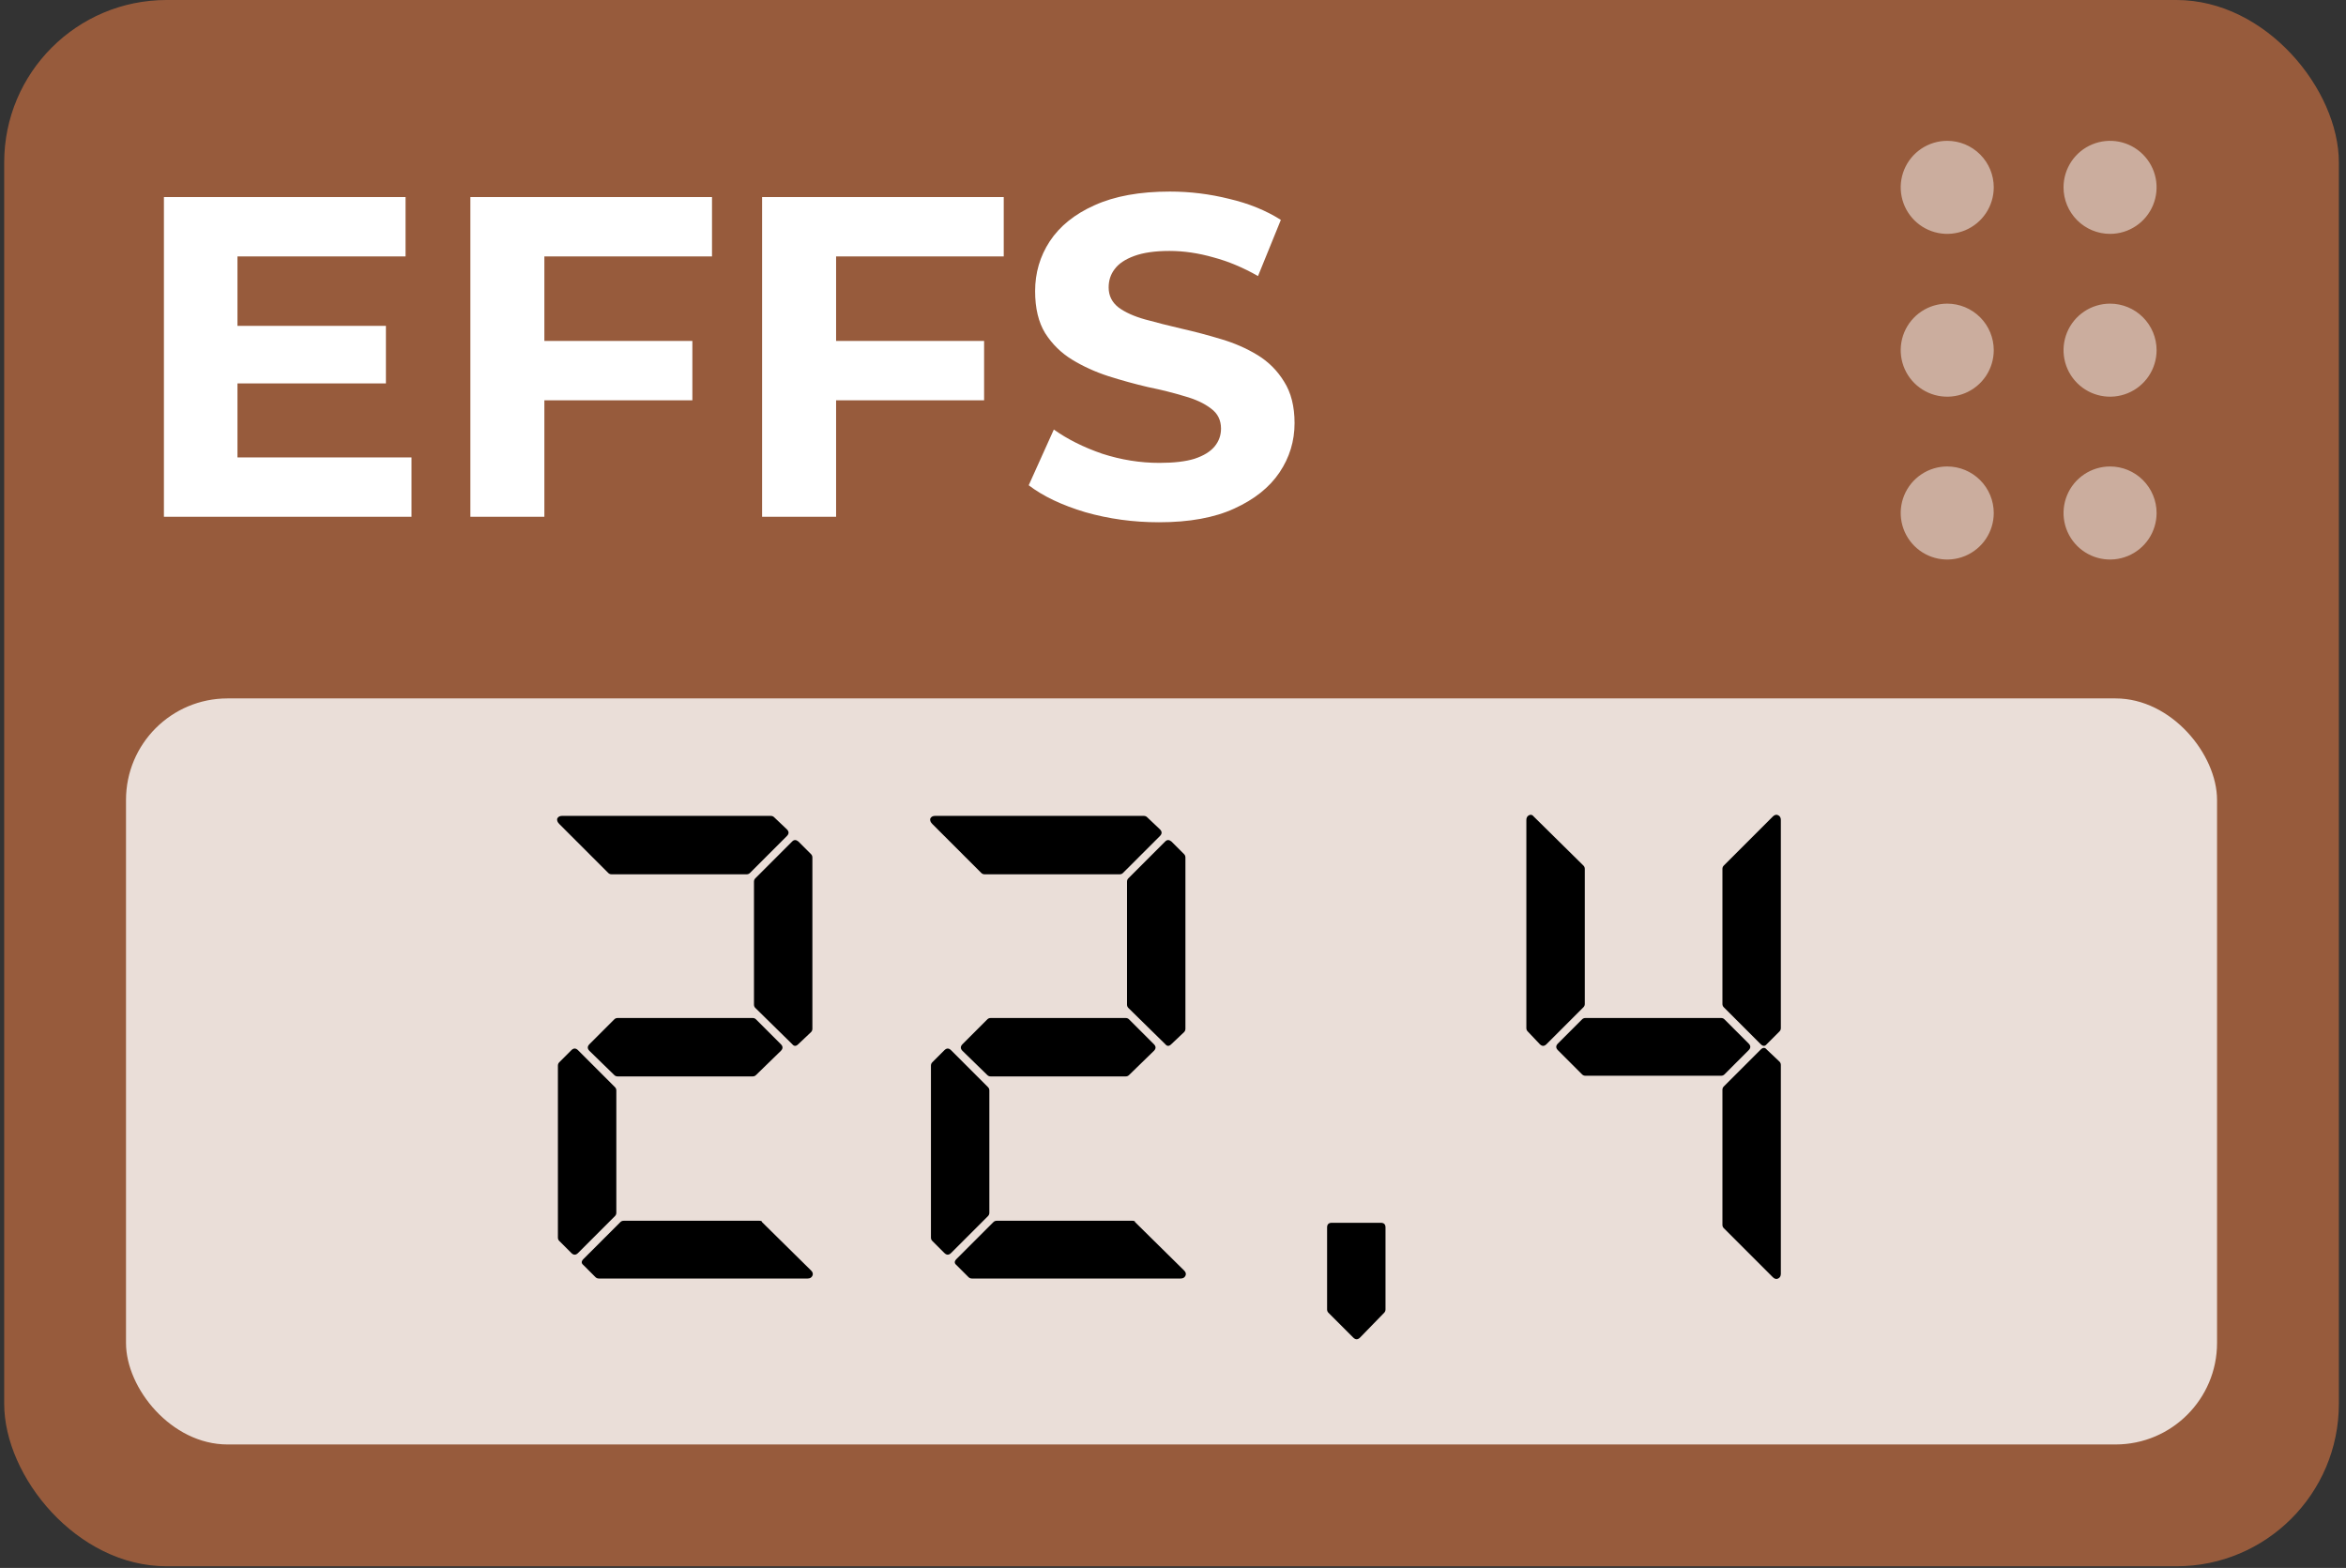
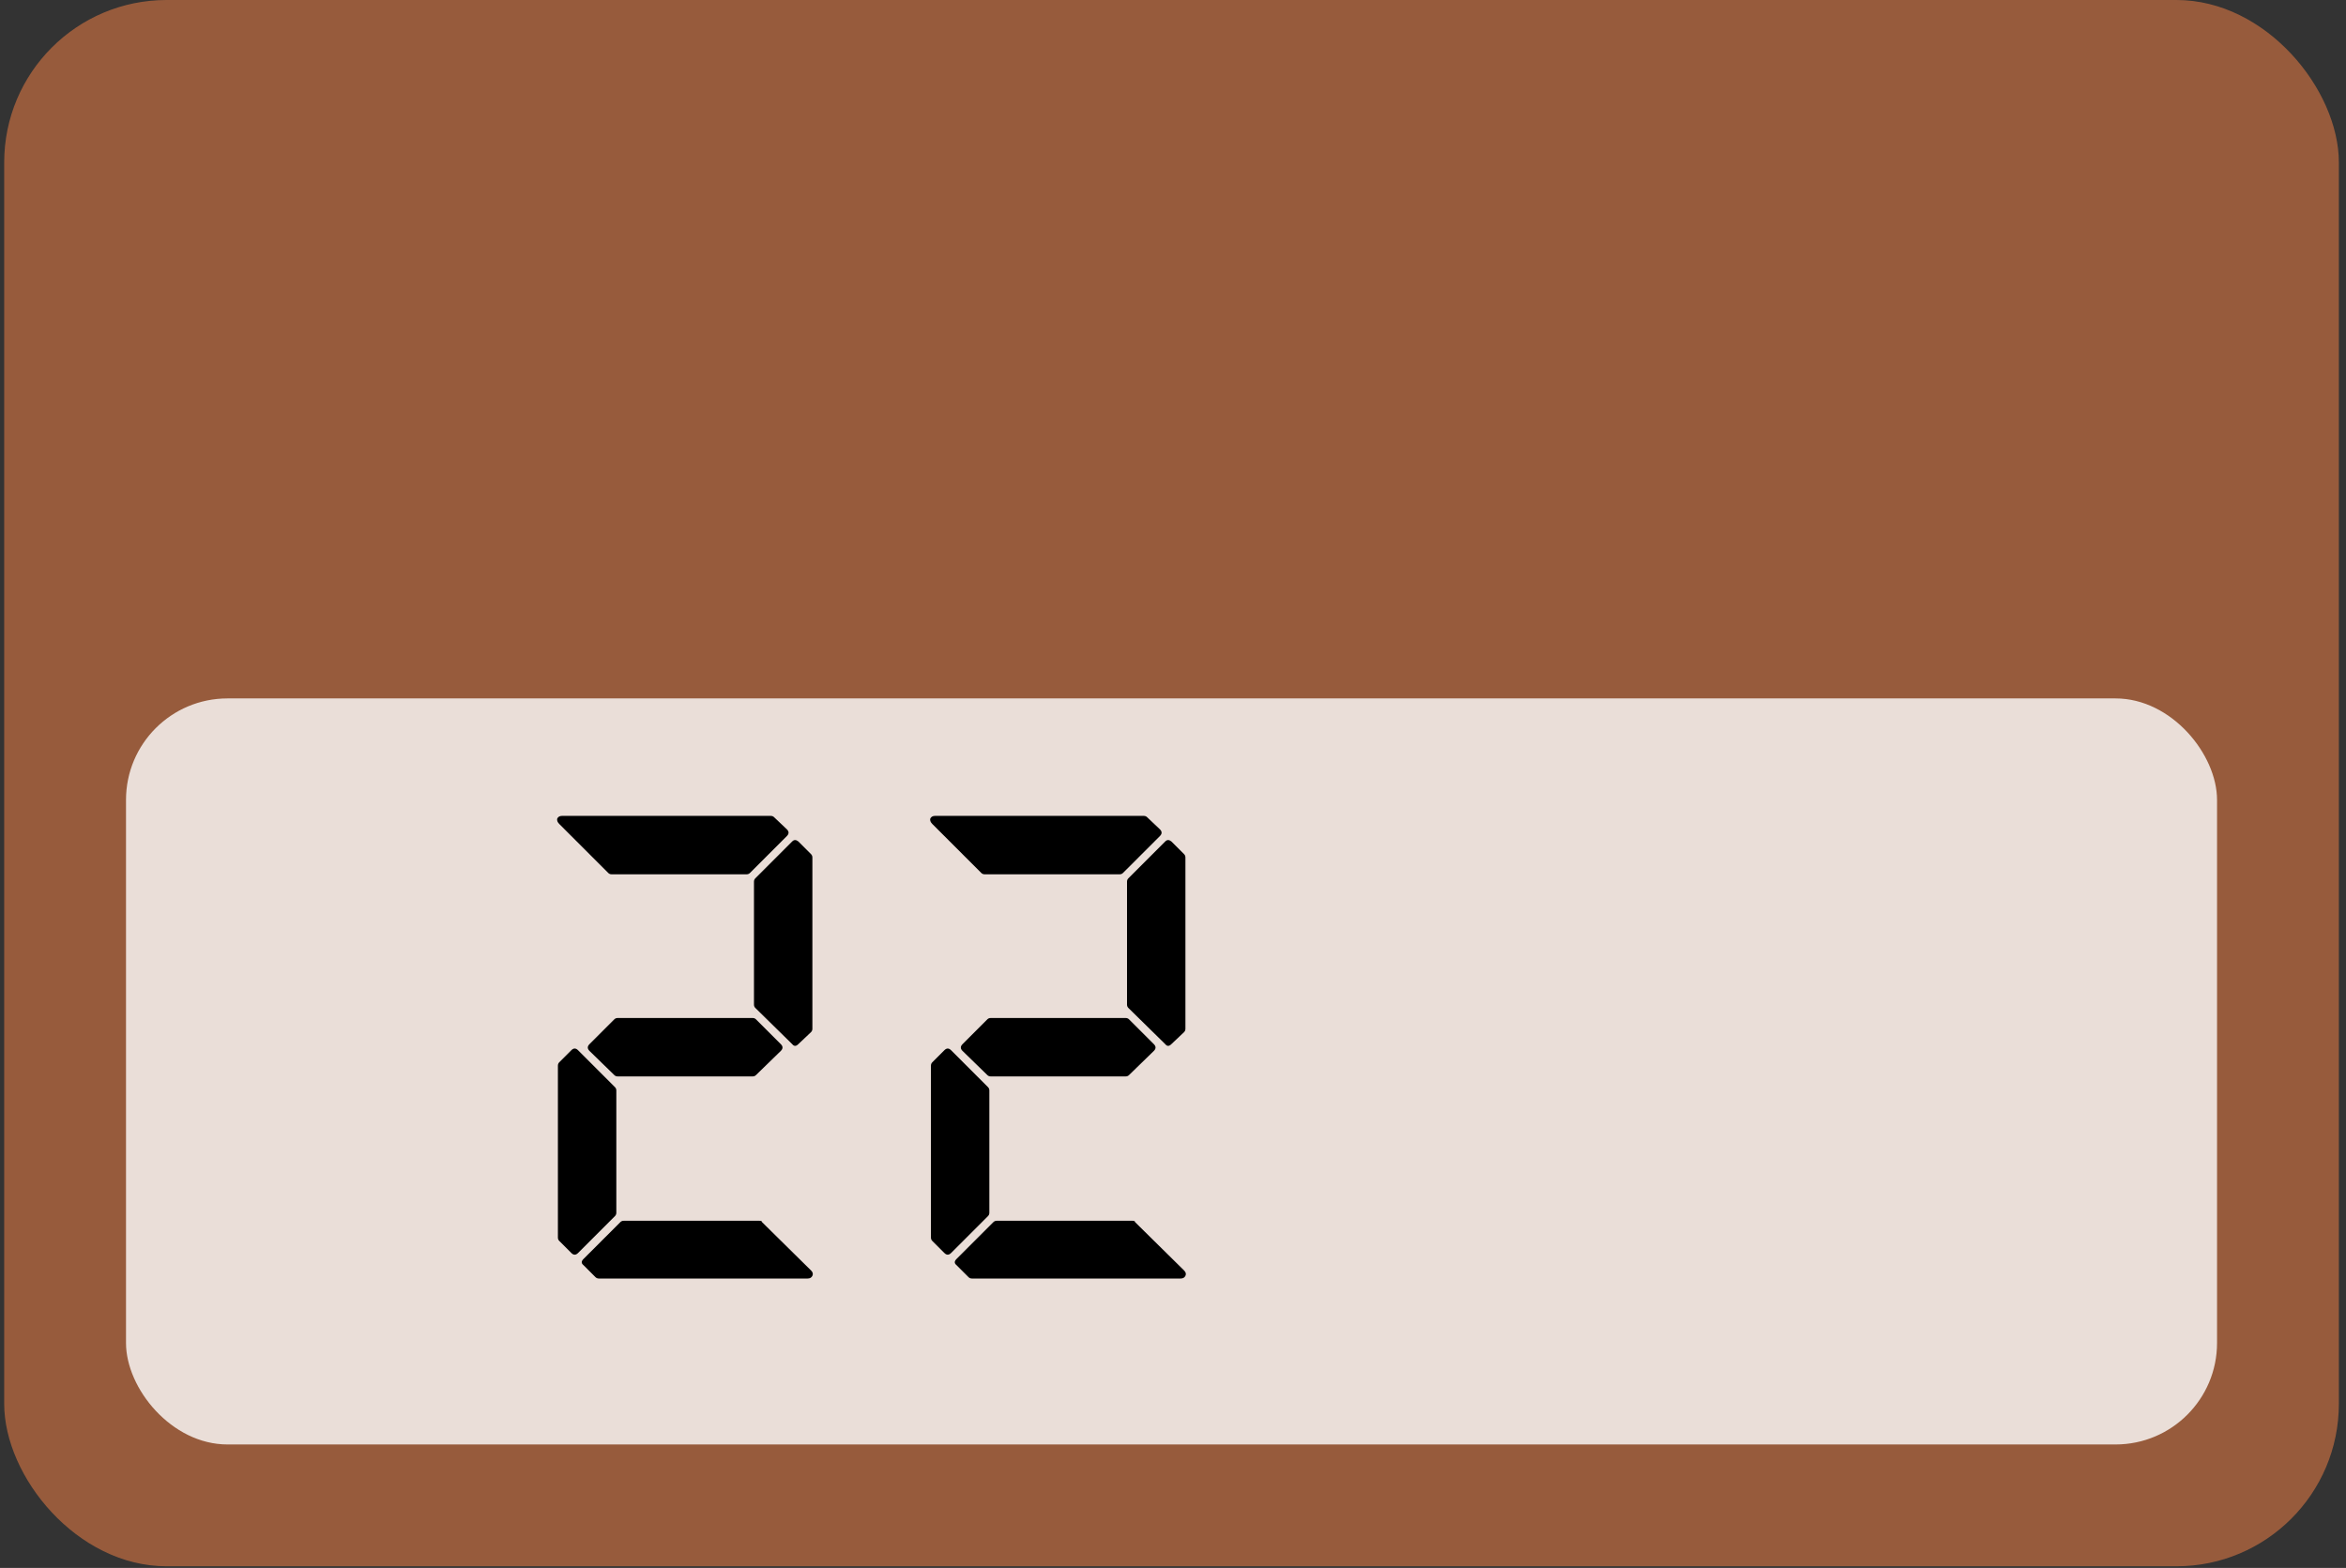
<svg xmlns="http://www.w3.org/2000/svg" width="196" height="131" viewBox="0 0 196 131" fill="none">
  <rect x="0" y="0" width="196" height="131" fill="#333333" stroke="none" />
  <rect x="0.351" width="195.052" height="130.862" rx="13.569" fill="#FC8546" fill-opacity="0.5" />
-   <path d="M19.381 27.225H32.242V32.033H19.381V27.225ZM19.839 38.216H34.379V43.177H13.695V16.463H33.883V21.424H19.839V38.216ZM45.022 28.484H57.845V33.445H45.022V28.484ZM45.48 43.177H39.298V16.463H59.486V21.424H45.48V43.177ZM69.395 28.484H82.218V33.445H69.395V28.484ZM69.853 43.177H63.671V16.463H83.859V21.424H69.853V43.177ZM96.822 43.635C94.685 43.635 92.637 43.355 90.678 42.795C88.719 42.21 87.141 41.459 85.945 40.544L88.044 35.888C89.189 36.702 90.538 37.376 92.09 37.91C93.667 38.419 95.257 38.674 96.86 38.674C98.081 38.674 99.061 38.559 99.798 38.33C100.562 38.076 101.121 37.732 101.478 37.3C101.834 36.867 102.012 36.371 102.012 35.811C102.012 35.099 101.732 34.539 101.172 34.132C100.613 33.7 99.875 33.356 98.959 33.102C98.043 32.822 97.025 32.568 95.906 32.339C94.812 32.084 93.705 31.779 92.586 31.423C91.492 31.067 90.487 30.609 89.571 30.049C88.655 29.489 87.904 28.751 87.319 27.835C86.76 26.92 86.48 25.749 86.48 24.325C86.48 22.798 86.887 21.412 87.701 20.165C88.54 18.893 89.787 17.888 91.441 17.15C93.12 16.387 95.219 16.005 97.738 16.005C99.417 16.005 101.07 16.209 102.699 16.616C104.327 16.997 105.764 17.582 107.011 18.371L105.103 23.065C103.856 22.353 102.61 21.831 101.363 21.5C100.116 21.144 98.895 20.966 97.7 20.966C96.504 20.966 95.524 21.106 94.761 21.386C93.998 21.666 93.451 22.035 93.12 22.493C92.789 22.925 92.624 23.434 92.624 24.019C92.624 24.706 92.904 25.266 93.463 25.698C94.023 26.105 94.761 26.436 95.677 26.691C96.593 26.945 97.598 27.199 98.692 27.454C99.811 27.708 100.918 28.001 102.012 28.332C103.131 28.662 104.149 29.108 105.065 29.667C105.981 30.227 106.719 30.965 107.278 31.881C107.863 32.797 108.156 33.954 108.156 35.353C108.156 36.855 107.736 38.228 106.897 39.475C106.057 40.722 104.798 41.727 103.119 42.49C101.465 43.253 99.366 43.635 96.822 43.635Z" fill="white" />
-   <path d="M162.684 25.37C161.915 25.37 161.164 25.598 160.524 26.025C159.885 26.453 159.387 27.059 159.093 27.77C158.799 28.48 158.722 29.262 158.872 30.015C159.022 30.77 159.392 31.462 159.935 32.006C160.479 32.549 161.172 32.919 161.925 33.069C162.679 33.219 163.461 33.142 164.171 32.848C164.881 32.554 165.489 32.056 165.916 31.417C166.343 30.777 166.571 30.026 166.571 29.257C166.571 28.226 166.161 27.238 165.432 26.509C164.703 25.78 163.715 25.37 162.684 25.37ZM162.684 38.974C161.915 38.974 161.164 39.202 160.524 39.63C159.885 40.057 159.387 40.664 159.093 41.374C158.799 42.084 158.722 42.866 158.872 43.62C159.022 44.374 159.392 45.066 159.935 45.61C160.479 46.153 161.172 46.524 161.925 46.674C162.679 46.824 163.461 46.747 164.171 46.452C164.881 46.158 165.489 45.66 165.916 45.021C166.343 44.382 166.571 43.63 166.571 42.861C166.571 41.831 166.161 40.842 165.432 40.113C164.703 39.384 163.715 38.974 162.684 38.974ZM176.288 19.54C177.057 19.54 177.808 19.312 178.447 18.885C179.087 18.458 179.585 17.851 179.879 17.14C180.173 16.43 180.25 15.649 180.1 14.895C179.95 14.141 179.58 13.448 179.036 12.905C178.493 12.361 177.8 11.991 177.046 11.841C176.292 11.691 175.511 11.768 174.801 12.062C174.09 12.356 173.483 12.854 173.056 13.494C172.629 14.133 172.401 14.884 172.401 15.653C172.401 16.684 172.811 17.672 173.54 18.401C174.268 19.13 175.257 19.54 176.288 19.54ZM162.684 11.766C161.915 11.766 161.164 11.994 160.524 12.421C159.885 12.848 159.387 13.455 159.093 14.166C158.799 14.876 158.722 15.657 158.872 16.411C159.022 17.165 159.392 17.858 159.935 18.401C160.479 18.945 161.172 19.315 161.925 19.465C162.679 19.615 163.461 19.538 164.171 19.244C164.881 18.95 165.489 18.452 165.916 17.812C166.343 17.173 166.571 16.422 166.571 15.653C166.571 14.622 166.161 13.633 165.432 12.905C164.703 12.176 163.715 11.766 162.684 11.766ZM176.288 38.974C175.519 38.974 174.768 39.202 174.129 39.63C173.489 40.057 172.991 40.664 172.697 41.374C172.403 42.084 172.326 42.866 172.476 43.62C172.626 44.374 172.996 45.066 173.54 45.61C174.083 46.153 174.776 46.524 175.53 46.674C176.284 46.824 177.065 46.747 177.775 46.452C178.486 46.158 179.093 45.66 179.52 45.021C179.947 44.382 180.175 43.63 180.175 42.861C180.175 41.831 179.765 40.842 179.036 40.113C178.307 39.384 177.319 38.974 176.288 38.974ZM176.288 25.37C175.519 25.37 174.768 25.598 174.129 26.025C173.489 26.453 172.991 27.059 172.697 27.77C172.403 28.48 172.326 29.262 172.476 30.015C172.626 30.77 172.996 31.462 173.54 32.006C174.083 32.549 174.776 32.919 175.53 33.069C176.284 33.219 177.065 33.142 177.775 32.848C178.486 32.554 179.093 32.056 179.52 31.417C179.947 30.777 180.175 30.026 180.175 29.257C180.175 28.226 179.765 27.238 179.036 26.509C178.307 25.78 177.319 25.37 176.288 25.37Z" fill="white" fill-opacity="0.5" />
  <rect x="10.527" y="58.353" width="174.699" height="62.332" rx="8.481" fill="white" fill-opacity="0.8" />
  <path d="M67.872 85.951C67.872 86.063 67.835 86.157 67.76 86.232L66.694 87.241C66.507 87.428 66.339 87.428 66.189 87.241L63.104 84.212C63.029 84.137 62.992 84.044 62.992 83.932V73.665C62.992 73.553 63.029 73.46 63.104 73.385L66.189 70.3C66.339 70.15 66.507 70.15 66.694 70.3L67.76 71.365C67.835 71.44 67.872 71.534 67.872 71.646V85.951ZM62.655 72.936C62.58 73.011 62.487 73.048 62.375 73.048H51.099C50.987 73.048 50.893 73.011 50.818 72.936L46.723 68.841C46.574 68.692 46.517 68.542 46.555 68.392C46.63 68.243 46.761 68.168 46.947 68.168H64.394C64.506 68.168 64.6 68.205 64.675 68.28L65.741 69.29C65.928 69.477 65.928 69.664 65.741 69.851L62.655 72.936ZM51.492 101.322C51.492 101.434 51.454 101.528 51.379 101.603L48.294 104.688C48.107 104.875 47.92 104.875 47.733 104.688L46.723 103.678C46.648 103.604 46.611 103.51 46.611 103.398V89.037C46.611 88.924 46.648 88.831 46.723 88.756L47.733 87.746C47.92 87.559 48.107 87.559 48.294 87.746L51.379 90.832C51.454 90.906 51.492 91 51.492 91.112V101.322ZM50.033 106.82C49.921 106.82 49.827 106.782 49.752 106.708L48.743 105.698C48.556 105.548 48.556 105.38 48.743 105.193L51.828 102.108C51.903 102.033 51.996 101.995 52.109 101.995H63.441C63.59 101.995 63.665 102.033 63.665 102.108L67.76 106.147C67.91 106.296 67.947 106.446 67.872 106.595C67.797 106.745 67.667 106.82 67.48 106.82H50.033ZM63.16 89.822C63.085 89.897 62.992 89.934 62.88 89.934H51.604C51.492 89.934 51.398 89.897 51.323 89.822L49.248 87.802C49.061 87.615 49.061 87.428 49.248 87.241L51.323 85.166C51.398 85.091 51.492 85.054 51.604 85.054H62.88C62.992 85.054 63.085 85.091 63.16 85.166L65.236 87.241C65.423 87.428 65.423 87.615 65.236 87.802L63.16 89.822Z" fill="black" />
  <path d="M99.038 85.951C99.038 86.063 99.001 86.157 98.926 86.232L97.86 87.241C97.673 87.428 97.505 87.428 97.355 87.241L94.27 84.212C94.195 84.137 94.158 84.044 94.158 83.932V73.665C94.158 73.553 94.195 73.46 94.27 73.385L97.355 70.3C97.505 70.15 97.673 70.15 97.86 70.3L98.926 71.365C99.001 71.44 99.038 71.534 99.038 71.646V85.951ZM93.821 72.936C93.746 73.011 93.653 73.048 93.541 73.048H82.265C82.153 73.048 82.059 73.011 81.984 72.936L77.889 68.841C77.74 68.692 77.683 68.542 77.721 68.392C77.796 68.243 77.927 68.168 78.114 68.168H95.56C95.672 68.168 95.766 68.205 95.841 68.28L96.907 69.29C97.094 69.477 97.094 69.664 96.907 69.851L93.821 72.936ZM82.657 101.322C82.657 101.434 82.62 101.528 82.545 101.603L79.46 104.688C79.273 104.875 79.086 104.875 78.899 104.688L77.889 103.678C77.814 103.604 77.777 103.51 77.777 103.398V89.037C77.777 88.924 77.814 88.831 77.889 88.756L78.899 87.746C79.086 87.559 79.273 87.559 79.46 87.746L82.545 90.832C82.62 90.906 82.657 91 82.657 91.112V101.322ZM81.199 106.82C81.087 106.82 80.993 106.782 80.918 106.708L79.909 105.698C79.722 105.548 79.722 105.38 79.909 105.193L82.994 102.108C83.069 102.033 83.162 101.995 83.275 101.995H94.606C94.756 101.995 94.831 102.033 94.831 102.108L98.926 106.147C99.076 106.296 99.113 106.446 99.038 106.595C98.963 106.745 98.833 106.82 98.646 106.82H81.199ZM94.326 89.822C94.251 89.897 94.158 89.934 94.046 89.934H82.77C82.657 89.934 82.564 89.897 82.489 89.822L80.414 87.802C80.227 87.615 80.227 87.428 80.414 87.241L82.489 85.166C82.564 85.091 82.657 85.054 82.77 85.054H94.046C94.158 85.054 94.251 85.091 94.326 85.166L96.402 87.241C96.589 87.428 96.589 87.615 96.402 87.802L94.326 89.822Z" fill="black" />
-   <path d="M115.754 109.4C115.754 109.513 115.717 109.606 115.642 109.681L113.623 111.757C113.436 111.943 113.249 111.943 113.062 111.757L110.986 109.681C110.911 109.606 110.874 109.513 110.874 109.4V102.556C110.874 102.295 111.005 102.164 111.267 102.164H115.362C115.624 102.164 115.754 102.295 115.754 102.556V109.4Z" fill="black" />
-   <path d="M148.783 106.427C148.783 106.614 148.709 106.745 148.559 106.82C148.409 106.895 148.26 106.857 148.11 106.708L144.015 102.612C143.94 102.538 143.903 102.444 143.903 102.332V91.056C143.903 90.944 143.94 90.85 144.015 90.776L147.101 87.69C147.288 87.503 147.456 87.503 147.605 87.69L148.671 88.7C148.746 88.775 148.783 88.868 148.783 88.981V106.427ZM148.783 85.895C148.783 86.007 148.746 86.101 148.671 86.175L147.605 87.241C147.456 87.428 147.288 87.428 147.101 87.241L144.015 84.156C143.94 84.081 143.903 83.988 143.903 83.876V72.6C143.903 72.487 143.94 72.394 144.015 72.319L148.11 68.224C148.26 68.074 148.409 68.037 148.559 68.112C148.709 68.187 148.783 68.317 148.783 68.504V85.895ZM132.403 83.876C132.403 83.988 132.365 84.081 132.29 84.156L129.205 87.241C129.018 87.428 128.831 87.428 128.644 87.241L127.634 86.175C127.559 86.101 127.522 86.007 127.522 85.895V68.504C127.522 68.317 127.597 68.187 127.746 68.112C127.896 68.037 128.027 68.074 128.139 68.224L132.29 72.319C132.365 72.394 132.403 72.487 132.403 72.6V83.876ZM144.071 89.766C143.996 89.841 143.903 89.878 143.791 89.878H132.459C132.347 89.878 132.253 89.841 132.178 89.766L130.159 87.746C129.972 87.559 129.972 87.372 130.159 87.185L132.178 85.166C132.253 85.091 132.347 85.054 132.459 85.054H143.791C143.903 85.054 143.996 85.091 144.071 85.166L146.091 87.185C146.278 87.372 146.278 87.559 146.091 87.746L144.071 89.766Z" fill="black" />
</svg>